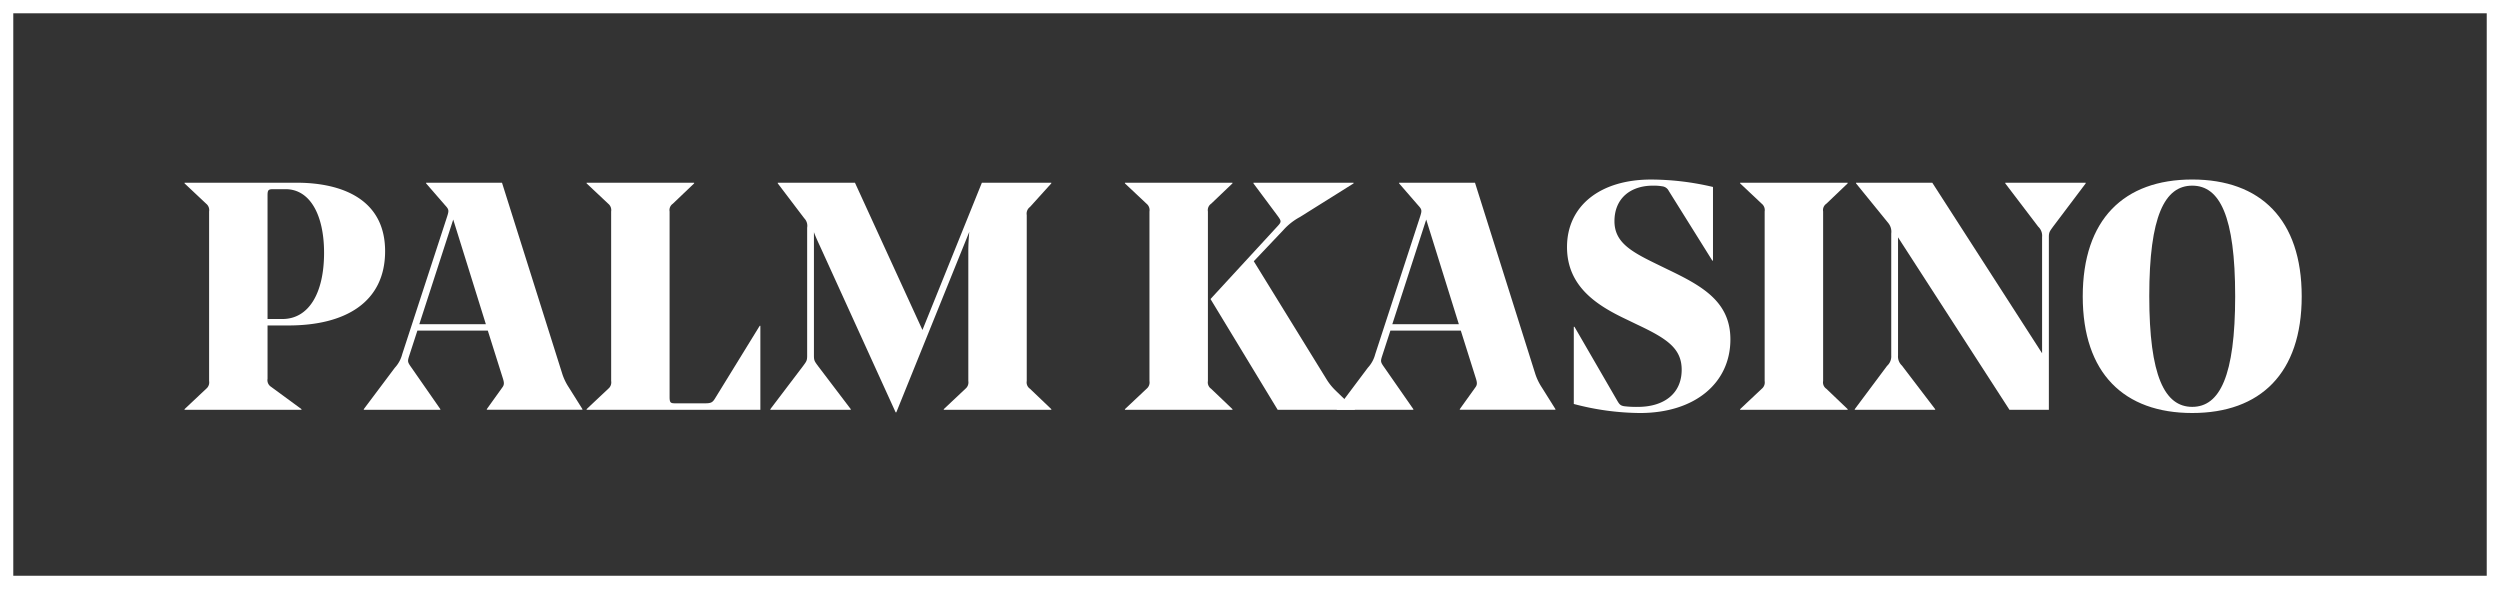
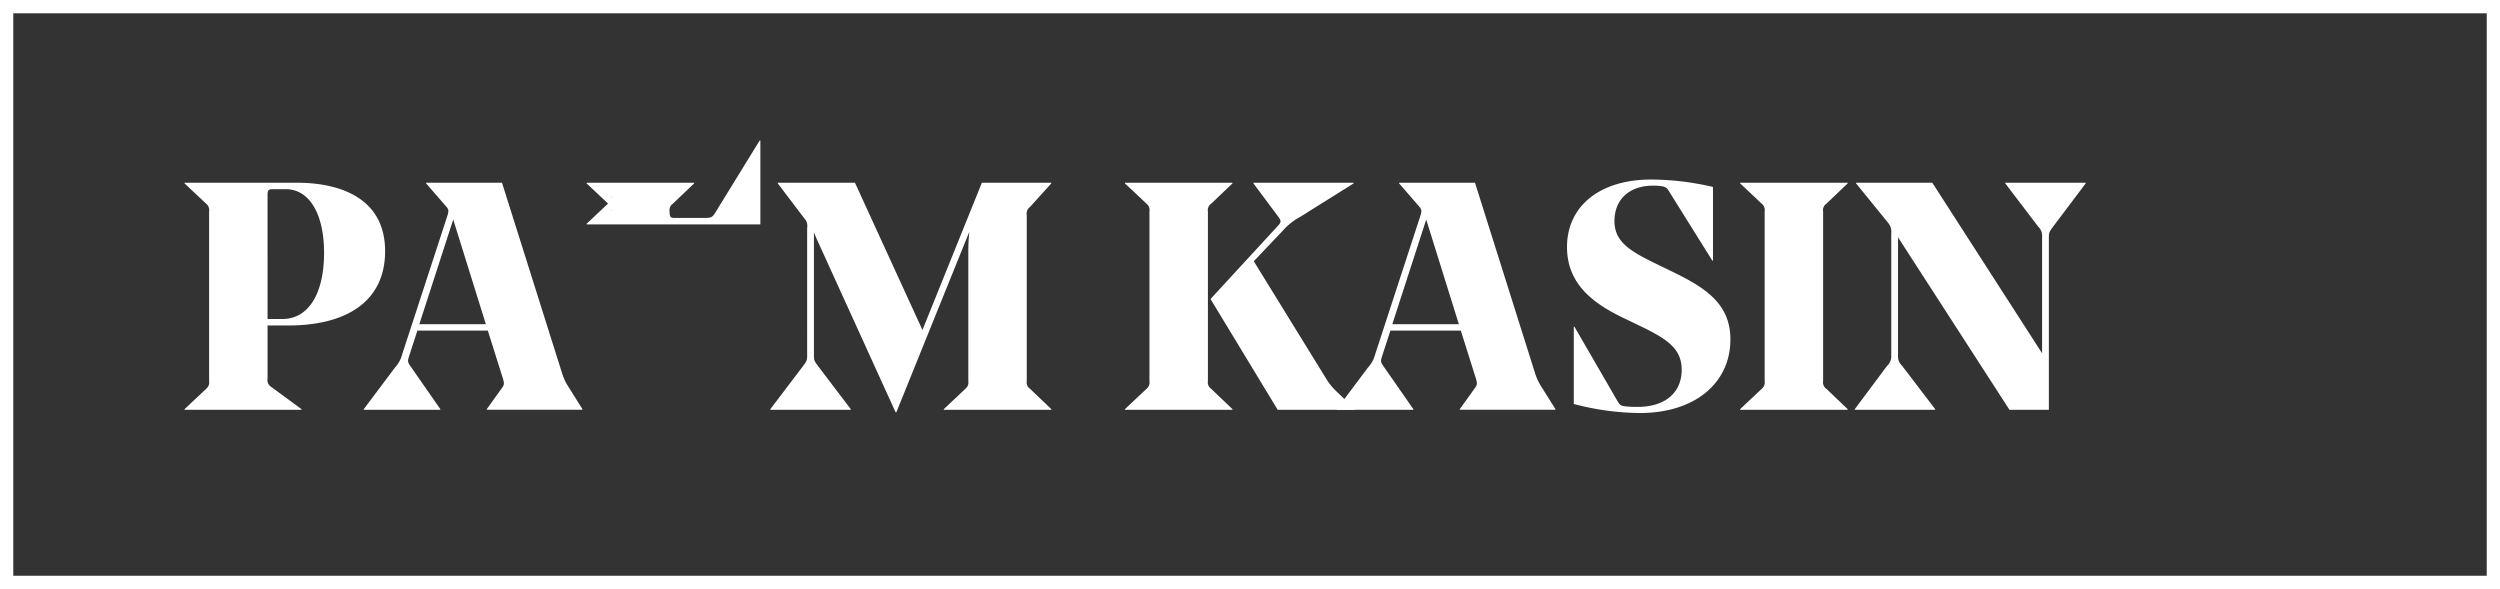
<svg xmlns="http://www.w3.org/2000/svg" width="373.804" height="88.071" viewBox="0 0 373.804 88.071">
  <rect x="0" y="0" width="373.804" height="88.071" fill="#333333" stroke="none" />
  <g id="palm-kasino-logo-blanco" transform="translate(-1924.886 -865.818)">
    <g id="Grupo_195" data-name="Grupo 195" transform="translate(1952.481 892.659)">
      <path id="Trazado_914" data-name="Trazado 914" d="M1969.859,919.4v7.969a1.175,1.175,0,0,0,.532,1.207l4.539,3.332v.1h-17.48v-.1l3.236-3.044a1.221,1.221,0,0,0,.434-1.158V902.358a1.226,1.226,0,0,0-.434-1.159l-3.236-3.043v-.1h16.755c6.761,0,13.231,2.462,13.231,10.237,0,7.63-5.939,11.105-14.438,11.105Zm0-.965h2.222c3.911,0,6.229-3.815,6.229-9.9,0-5.7-2.124-9.513-5.746-9.513h-1.835c-.724,0-.87.1-.87.918Z" transform="translate(-1957.45 -897.577)" fill="#fff" />
      <path id="Trazado_915" data-name="Trazado 915" d="M1996.013,924.038c-.24.773-.193.87.388,1.69l4.3,6.181v.1h-11.444v-.1l4.636-6.181A4.713,4.713,0,0,0,1995,923.7l6.712-20.57c.29-.918.29-1.063-.289-1.691l-2.851-3.284v-.1h11.348l9.031,28.635a8.347,8.347,0,0,0,.965,1.978l2.029,3.236v.1h-14.295v-.1l2.319-3.236c.29-.386.29-.675.1-1.3l-2.27-7.2H1997.27Zm1.545-4.829h9.949l-4.878-15.645Z" transform="translate(-1962.456 -897.577)" fill="#fff" />
-       <path id="Trazado_916" data-name="Trazado 916" d="M2032.463,902.358a1.226,1.226,0,0,0-.433-1.159l-3.237-3.043v-.1h16.08v.1l-3.187,3.043a1.156,1.156,0,0,0-.484,1.159v27.717c0,.869.146.965.822.965h4.538c.821,0,1.063-.143,1.4-.675l6.713-10.913h.1v12.554h-25.979v-.1l3.237-3.044a1.221,1.221,0,0,0,.433-1.158Z" transform="translate(-1968.679 -897.577)" fill="#fff" />
+       <path id="Trazado_916" data-name="Trazado 916" d="M2032.463,902.358a1.226,1.226,0,0,0-.433-1.159l-3.237-3.043v-.1h16.08v.1l-3.187,3.043a1.156,1.156,0,0,0-.484,1.159c0,.869.146.965.822.965h4.538c.821,0,1.063-.143,1.4-.675l6.713-10.913h.1v12.554h-25.979v-.1l3.237-3.044a1.221,1.221,0,0,0,.433-1.158Z" transform="translate(-1968.679 -897.577)" fill="#fff" />
      <path id="Trazado_917" data-name="Trazado 917" d="M2100.224,928.866l3.187,3.044v.1h-16.08v-.1l3.235-3.044a1.219,1.219,0,0,0,.435-1.158V908.3c0-.821.049-1.931.146-2.9l-10.913,26.992h-.1l-11.3-24.82c-.289-.627-.675-1.448-.917-2.124v18.446c0,.772.1.869.628,1.593l4.878,6.423v.1H2061.4v-.1l4.875-6.423c.532-.724.629-.821.629-1.593V904.772a1.6,1.6,0,0,0-.436-1.4l-3.958-5.216v-.1h11.541l10.092,22.02,8.885-22.02h10.382v.1l-3.187,3.525a1.232,1.232,0,0,0-.485,1.207v24.821A1.151,1.151,0,0,0,2100.224,928.866Z" transform="translate(-1973.812 -897.577)" fill="#fff" />
      <path id="Trazado_918" data-name="Trazado 918" d="M2136.729,927.709a1.152,1.152,0,0,0,.484,1.158l3.187,3.044v.1H2124.32v-.1l3.236-3.044a1.222,1.222,0,0,0,.433-1.158V902.358a1.226,1.226,0,0,0-.433-1.159l-3.236-3.043v-.1H2140.4v.1l-3.187,3.043a1.156,1.156,0,0,0-.484,1.159Zm19.17,1.5,2.8,2.7v.1H2147.16l-10.043-16.562,10.092-10.961c.532-.579.482-.725,0-1.4l-3.671-4.926v-.1h14.97v.1l-8.015,5.023a9.1,9.1,0,0,0-2.463,1.931l-4.442,4.684,10.864,17.626A8.506,8.506,0,0,0,2155.9,929.205Z" transform="translate(-1983.715 -897.577)" fill="#fff" />
      <path id="Trazado_919" data-name="Trazado 919" d="M2168.673,924.038c-.24.773-.193.87.387,1.69l4.3,6.181v.1h-11.444v-.1l4.635-6.181a4.716,4.716,0,0,0,1.11-2.027l6.712-20.57c.289-.918.289-1.063-.29-1.691l-2.85-3.284v-.1h11.348l9.03,28.635a8.379,8.379,0,0,0,.965,1.978l2.029,3.236v.1H2180.31v-.1l2.319-3.236c.289-.386.289-.675.1-1.3l-2.269-7.2h-10.527Zm1.545-4.829h9.948l-4.878-15.645Z" transform="translate(-1989.632 -897.577)" fill="#fff" />
      <path id="Trazado_920" data-name="Trazado 920" d="M2213.684,932.4a39.361,39.361,0,0,1-9.9-1.352V919.505h.1l6.375,11.011c.337.579.483.772,1.062.869a15.037,15.037,0,0,0,2.029.1c3.911,0,6.566-1.98,6.566-5.553,0-3.235-2.269-4.683-6.664-6.759l-1.5-.725c-4.3-2.029-8.982-4.829-8.982-10.865,0-6.132,4.925-10.092,12.555-10.092a40.731,40.731,0,0,1,9.271,1.11v11.01h-.1l-6.518-10.43a1.232,1.232,0,0,0-.966-.676,7.3,7.3,0,0,0-1.4-.1c-3.382,0-5.748,1.931-5.748,5.312,0,3.091,2.366,4.49,6.134,6.325l1.786.87c5.12,2.462,9.416,4.781,9.416,10.478C2227.2,927.956,2221.845,932.4,2213.684,932.4Z" transform="translate(-1996.063 -897.487)" fill="#fff" />
      <path id="Trazado_921" data-name="Trazado 921" d="M2246.38,928.866l3.187,3.044v.1h-16.08v-.1l3.236-3.044a1.221,1.221,0,0,0,.433-1.158V902.358a1.226,1.226,0,0,0-.433-1.159l-3.236-3.043v-.1h16.08v.1l-3.187,3.043a1.156,1.156,0,0,0-.482,1.159v25.351A1.151,1.151,0,0,0,2246.38,928.866Z" transform="translate(-2000.897 -897.577)" fill="#fff" />
      <path id="Trazado_922" data-name="Trazado 922" d="M2276.96,932.006l-16.66-25.785v17.674a1.853,1.853,0,0,0,.581,1.5l4.972,6.519v.1H2253.83v-.1l4.828-6.47a1.9,1.9,0,0,0,.628-1.545V905.641a2.034,2.034,0,0,0-.435-1.544l-4.828-5.94v-.1h11.4l16.417,25.5V906.173a1.853,1.853,0,0,0-.579-1.545l-4.925-6.471v-.1h12.023v.1l-4.878,6.471c-.482.676-.628.821-.628,1.545v25.833Z" transform="translate(-2004.099 -897.577)" fill="#fff" />
-       <path id="Trazado_923" data-name="Trazado 923" d="M2327.027,914.968c0,11.492-6.18,17.431-16.371,17.431s-16.369-5.939-16.369-17.431c0-11.541,6.18-17.481,16.369-17.481S2327.027,903.427,2327.027,914.968Zm-9.949-.049c0-11.976-2.316-16.514-6.422-16.514s-6.422,4.538-6.422,16.514,2.317,16.562,6.422,16.562S2317.079,926.895,2317.079,914.919Z" transform="translate(-2010.467 -897.487)" fill="#fff" />
    </g>
    <path id="Trazado_924" data-name="Trazado 924" d="M2159.557,952.9H1925.879V866.812H2297.7V952.9H2159.557" transform="translate(0 0)" fill="none" stroke="#fff" stroke-miterlimit="10" stroke-width="1.987" />
  </g>
</svg>